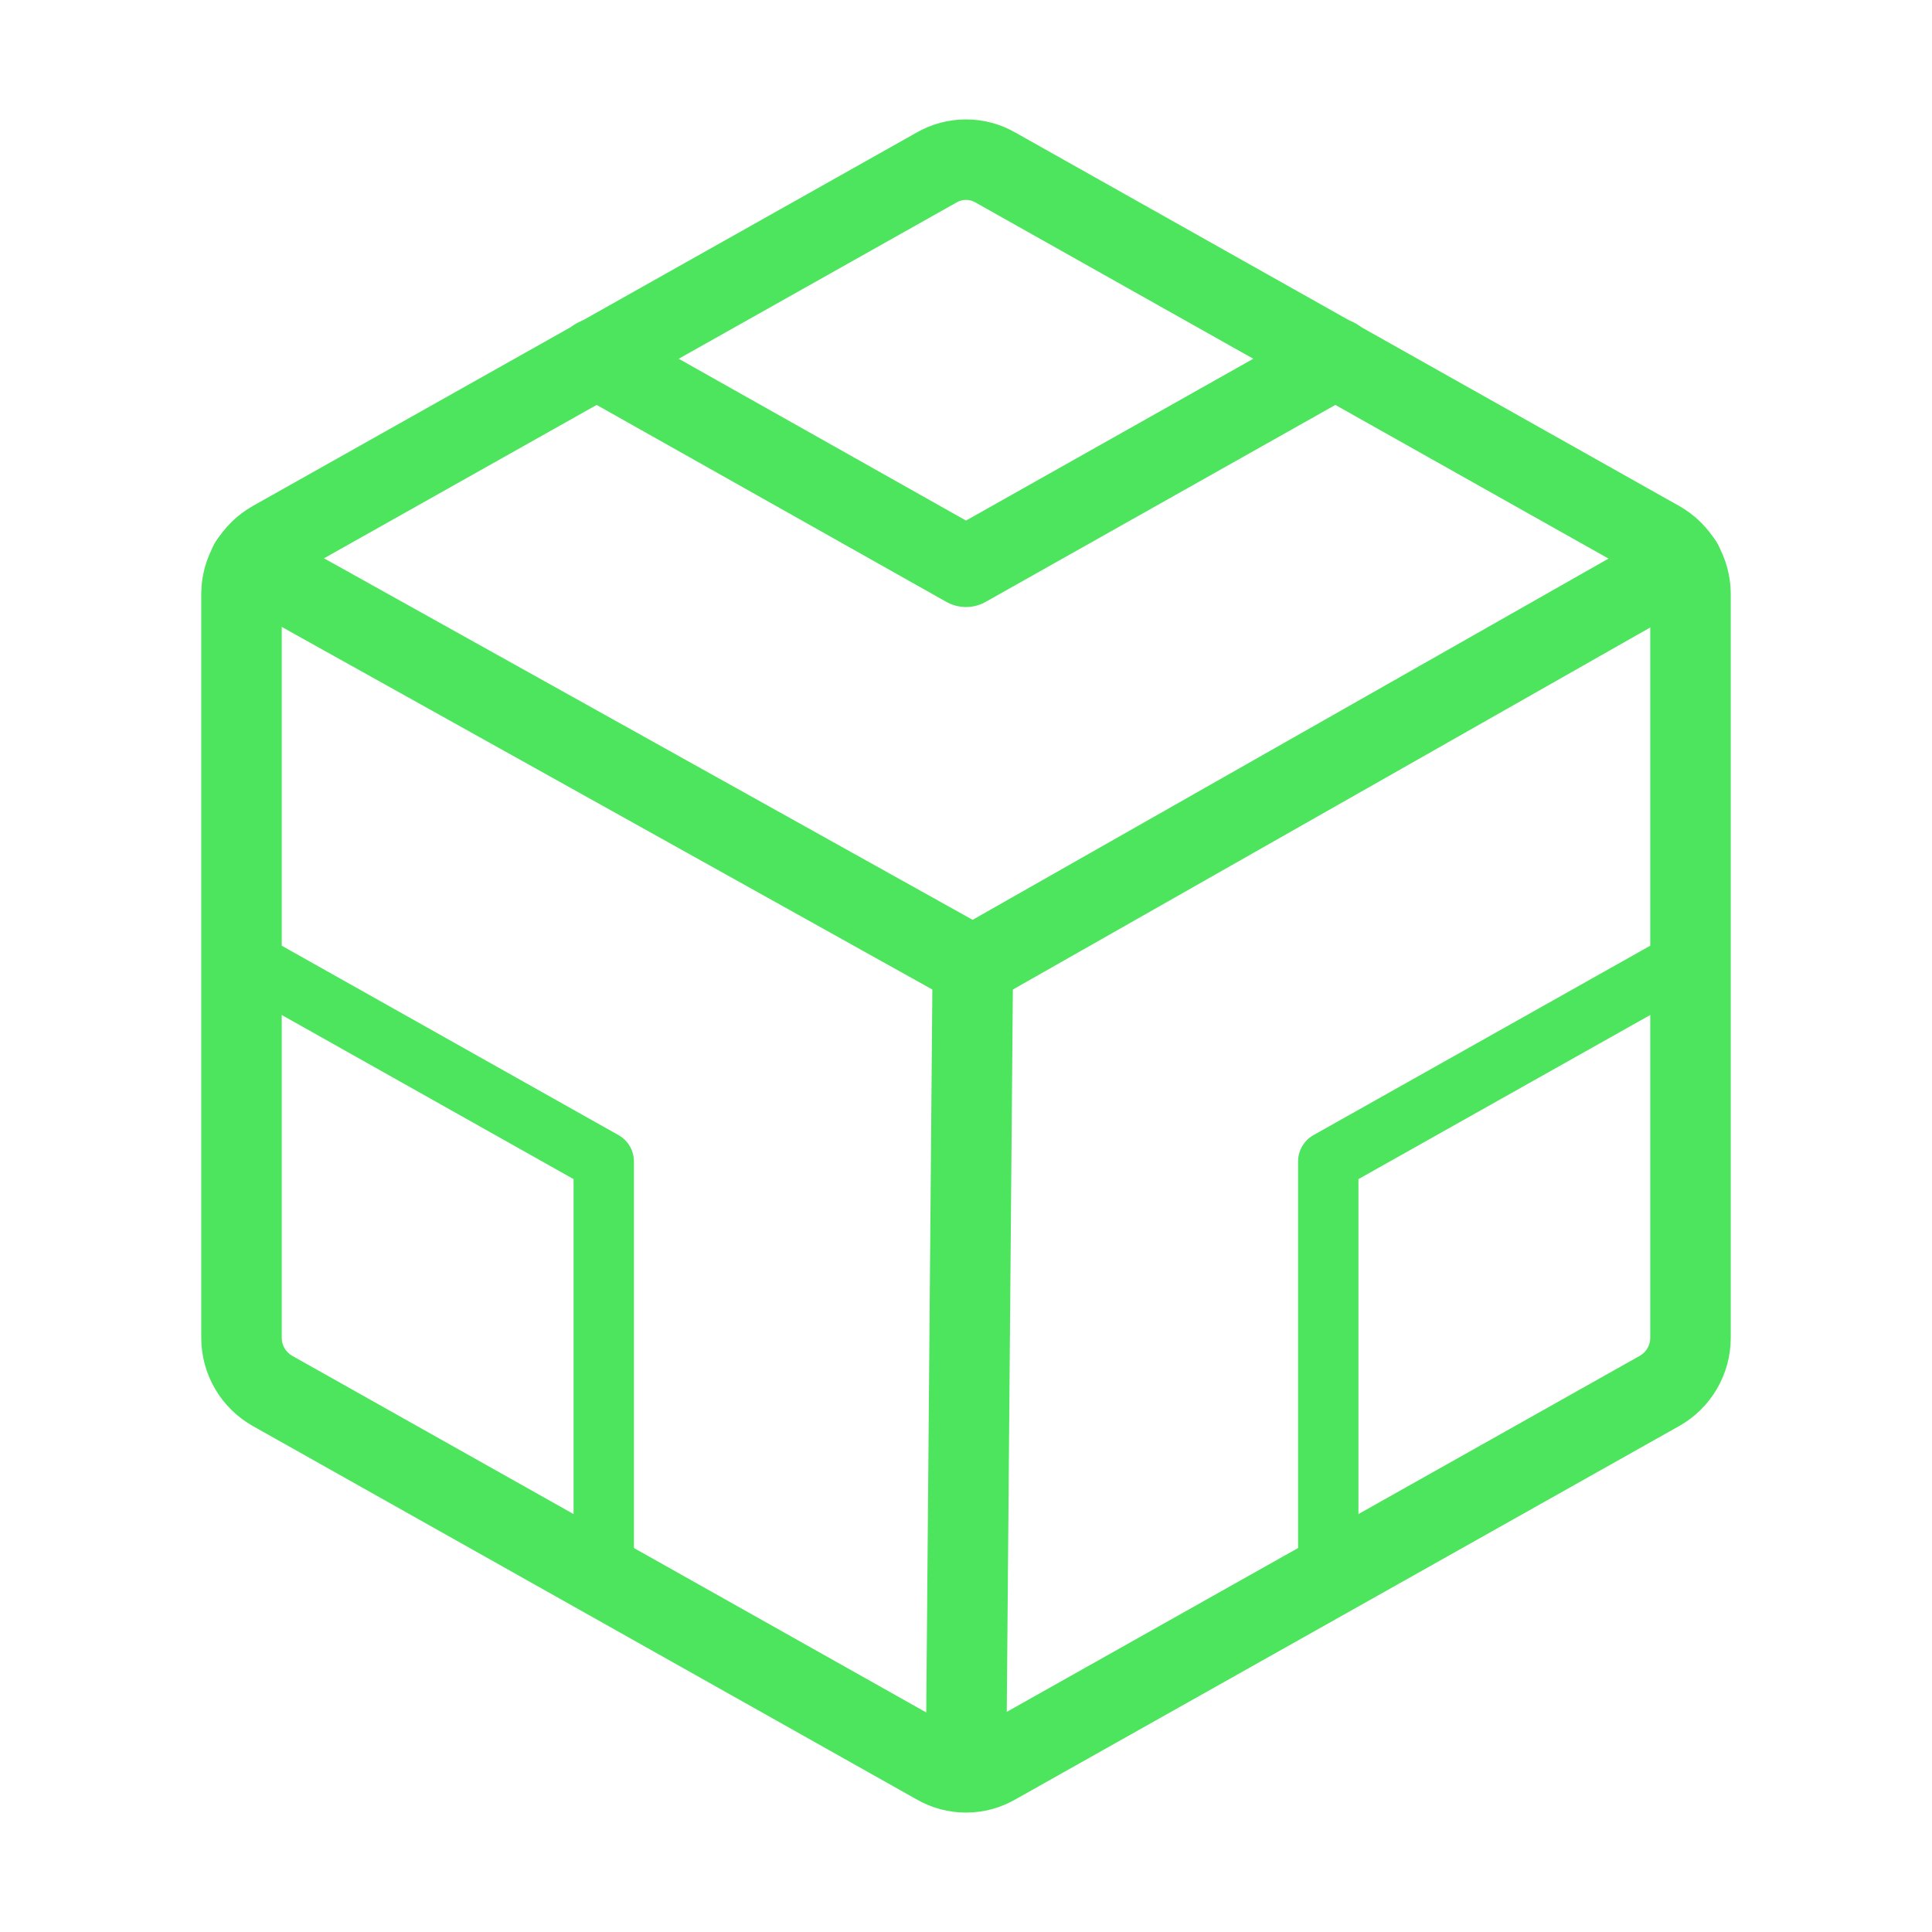
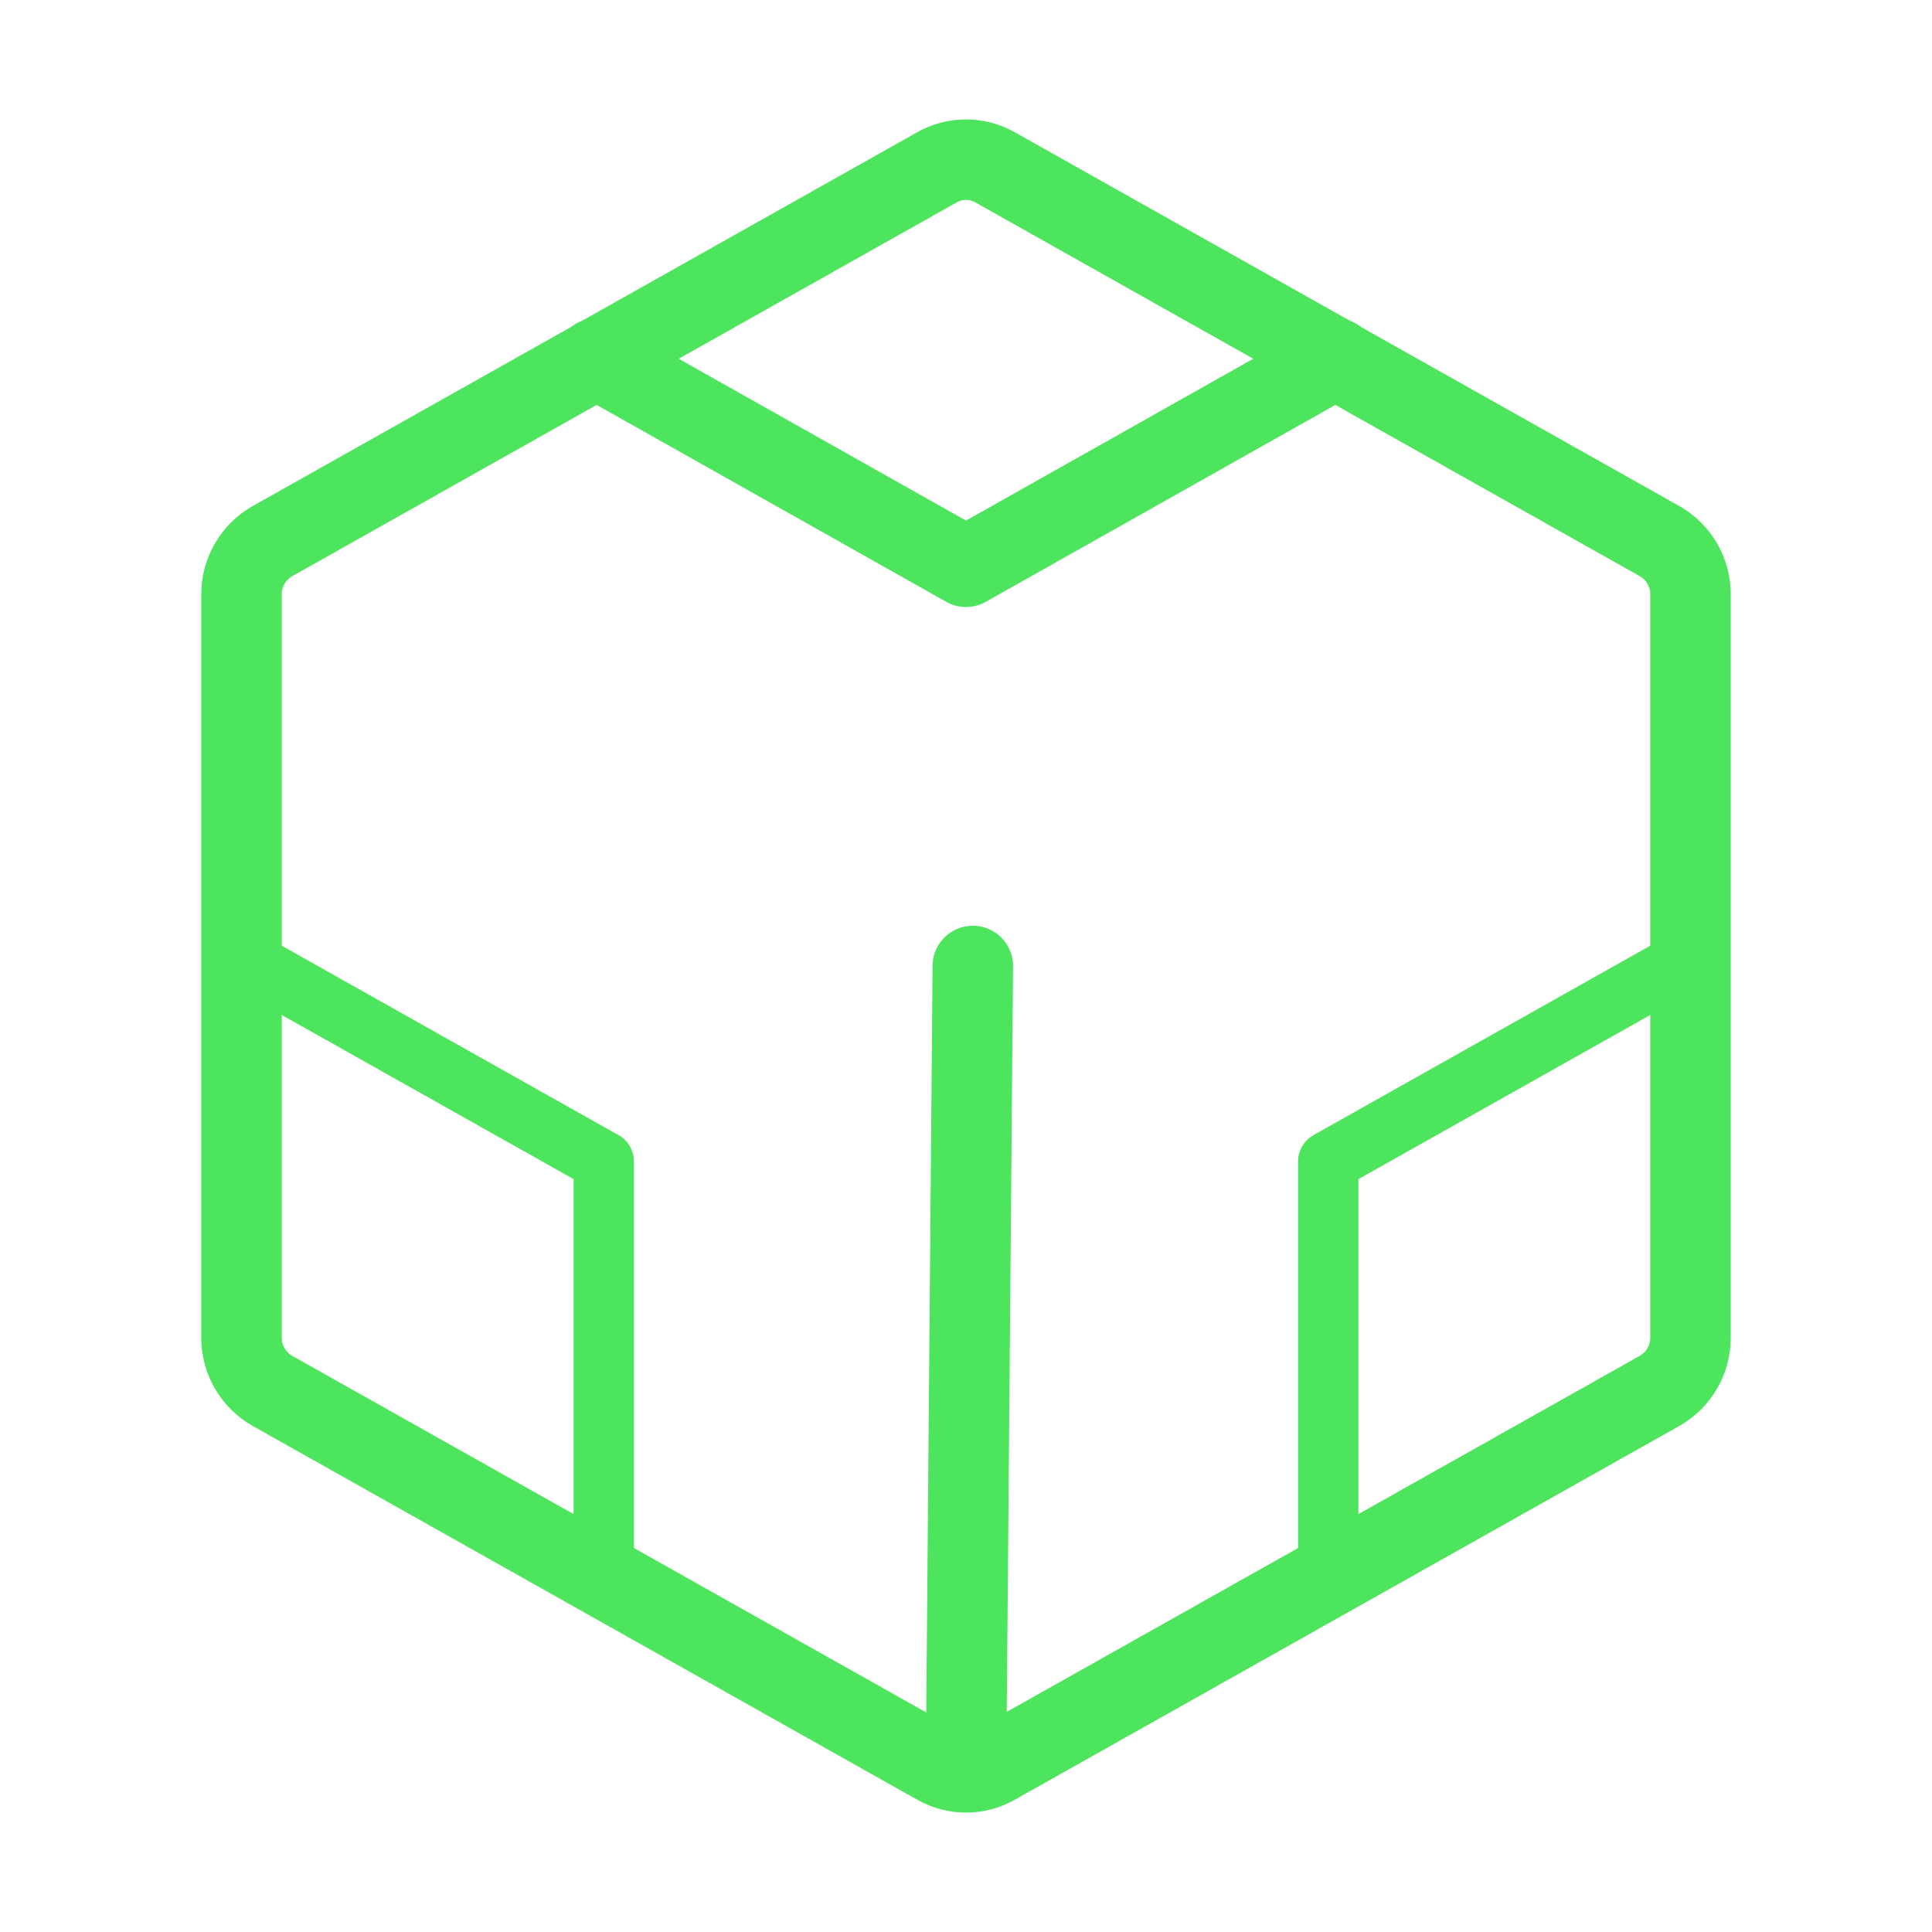
<svg xmlns="http://www.w3.org/2000/svg" width="48" height="48" viewBox="0 0 48 48" fill="none">
  <path d="M42 33.244V14.756C41.999 14.489 41.927 14.227 41.792 13.997C41.657 13.766 41.464 13.576 41.231 13.444L24.731 4.162C24.509 4.034 24.257 3.967 24 3.967C23.743 3.967 23.491 4.034 23.269 4.162L6.769 13.444C6.537 13.576 6.343 13.766 6.208 13.997C6.073 14.227 6.001 14.489 6 14.756V33.244C6.001 33.511 6.073 33.773 6.208 34.003C6.343 34.234 6.537 34.424 6.769 34.556L23.269 43.837C23.491 43.966 23.743 44.033 24 44.033C24.257 44.033 24.509 43.966 24.731 43.837L41.231 34.556C41.464 34.424 41.657 34.234 41.792 34.003C41.927 33.773 41.999 33.511 42 33.244V33.244Z" stroke="#4DE55D" stroke-width="2" stroke-linecap="round" stroke-linejoin="round" />
-   <path d="M41.794 13.988L24.169 24L6.206 13.988" stroke="#4DE55D" stroke-width="2" stroke-linecap="round" stroke-linejoin="round" />
  <path d="M24.169 24L24 44.025" stroke="#4DE55D" stroke-width="2" stroke-linecap="round" stroke-linejoin="round" />
  <path d="M33.188 8.906L24 14.081L14.812 8.906" stroke="#4DE55D" stroke-width="2" stroke-linecap="round" stroke-linejoin="round" />
  <path d="M33 39.188V28.856L42 23.794" stroke="#4DE55D" stroke-width="1.5" stroke-linecap="round" stroke-linejoin="round" />
  <path d="M15 39.188V28.856L6 23.794" stroke="#4DE55D" stroke-width="1.5" stroke-linecap="round" stroke-linejoin="round" />
</svg>